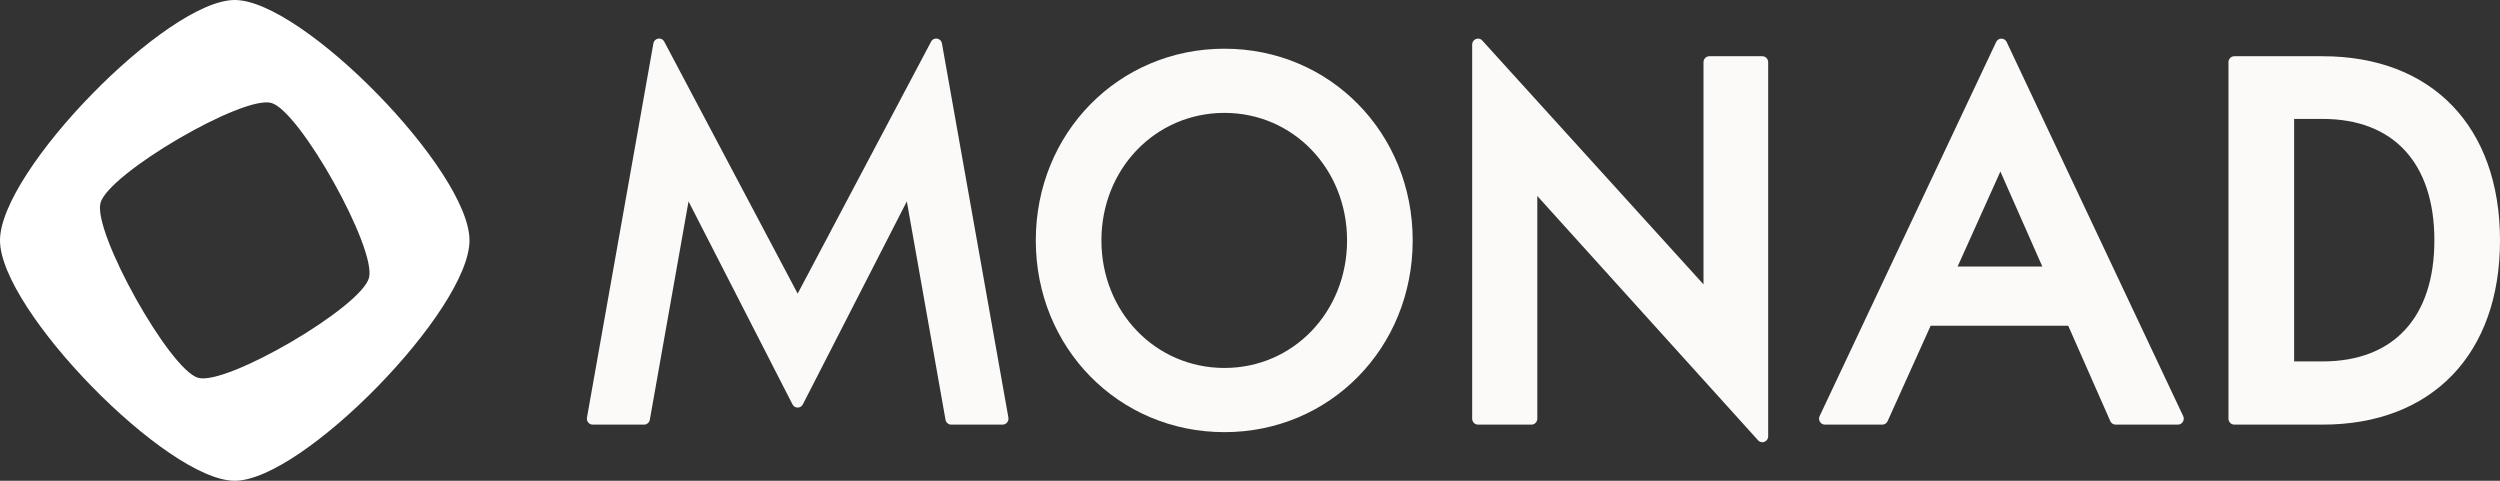
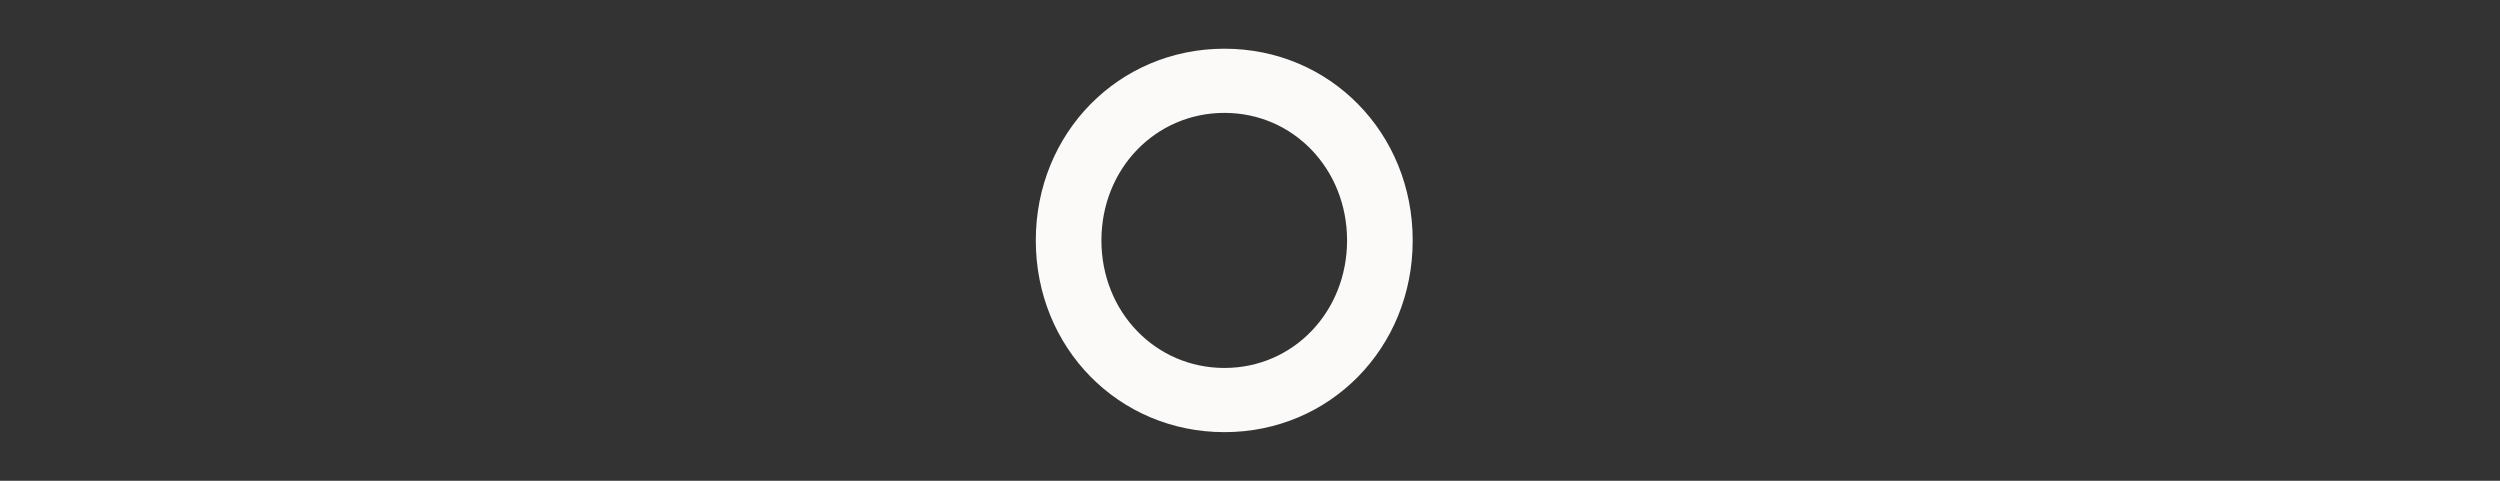
<svg xmlns="http://www.w3.org/2000/svg" fill="none" height="100%" overflow="visible" preserveAspectRatio="none" style="display: block;" viewBox="0 0 104 20" width="100%">
  <rect x="0" y="0" width="104" height="20" fill="#333333" stroke="none" />
  <g id="Logo Horizontal">
-     <path d="M9.766 0C6.946 0 0 7.112 0 10C0 12.888 6.946 20 9.766 20C12.586 20 19.531 12.888 19.531 10C19.531 7.112 12.586 0 9.766 0ZM8.244 15.718C7.055 15.386 3.857 9.659 4.181 8.442C4.506 7.224 10.098 3.95 11.287 4.282C12.477 4.614 15.674 10.341 15.35 11.558C15.026 12.776 9.433 16.05 8.244 15.718Z" fill="white" id="Logo Mark" />
    <g id="Logo Text">
-       <path d="M33.182 12.216V12.213L27.633 1.733C27.524 1.526 27.222 1.576 27.181 1.807L24.418 17.371C24.391 17.524 24.505 17.664 24.657 17.664H26.795C26.912 17.664 27.012 17.578 27.033 17.46L28.643 8.378L32.968 16.823C33.059 17 33.307 17 33.398 16.823L37.724 8.378L39.333 17.46C39.354 17.578 39.454 17.664 39.572 17.664H41.71C41.861 17.664 41.975 17.524 41.949 17.371L39.185 1.807C39.144 1.576 38.842 1.526 38.733 1.733L33.182 12.216Z" fill="#FBFAF9" id="Vector" />
      <path d="M50.938 2.026C46.537 2.026 43.089 5.529 43.089 10.001C43.089 14.473 46.537 17.977 50.938 17.977C55.328 17.977 58.768 14.474 58.768 10.001C58.768 5.528 55.328 2.026 50.938 2.026ZM50.938 15.307C48.068 15.307 45.819 12.976 45.819 10.001C45.819 7.025 48.068 4.696 50.938 4.696C53.797 4.696 56.038 7.026 56.038 10.001C56.038 12.975 53.797 15.307 50.938 15.307Z" fill="#FBFAF9" id="Vector_2" />
-       <path d="M70.866 11.83L61.662 1.685C61.512 1.52 61.242 1.629 61.242 1.855V17.416C61.242 17.553 61.35 17.664 61.484 17.664H63.709C63.843 17.664 63.952 17.553 63.952 17.416V8.154L73.136 18.317C73.286 18.483 73.556 18.375 73.556 18.148V2.587C73.556 2.45 73.448 2.339 73.314 2.339H71.109C70.975 2.339 70.866 2.45 70.866 2.587V11.83Z" fill="#FBFAF9" id="Vector_3" />
-       <path d="M75.916 17.664H78.305C78.4 17.664 78.486 17.608 78.525 17.52L80.315 13.551H86.038L87.788 17.518C87.827 17.607 87.914 17.664 88.009 17.664H90.601C90.78 17.664 90.898 17.473 90.82 17.308L83.477 1.747C83.389 1.56 83.128 1.56 83.04 1.747L75.697 17.308C75.619 17.473 75.737 17.664 75.916 17.664ZM81.437 11.088L83.216 7.135L84.961 11.088H81.437Z" fill="#FBFAF9" id="Vector_4" />
-       <path d="M96.62 2.339H92.948C92.814 2.339 92.705 2.45 92.705 2.587V17.416C92.705 17.553 92.814 17.664 92.948 17.664H96.62C101.172 17.664 104 14.728 104 10C104 5.273 101.172 2.339 96.62 2.339ZM96.62 15.035H95.436V4.947H96.62C99.575 4.947 101.27 6.789 101.27 10C101.27 13.2 99.575 15.035 96.62 15.035Z" fill="#FBFAF9" id="Vector_5" />
    </g>
  </g>
</svg>